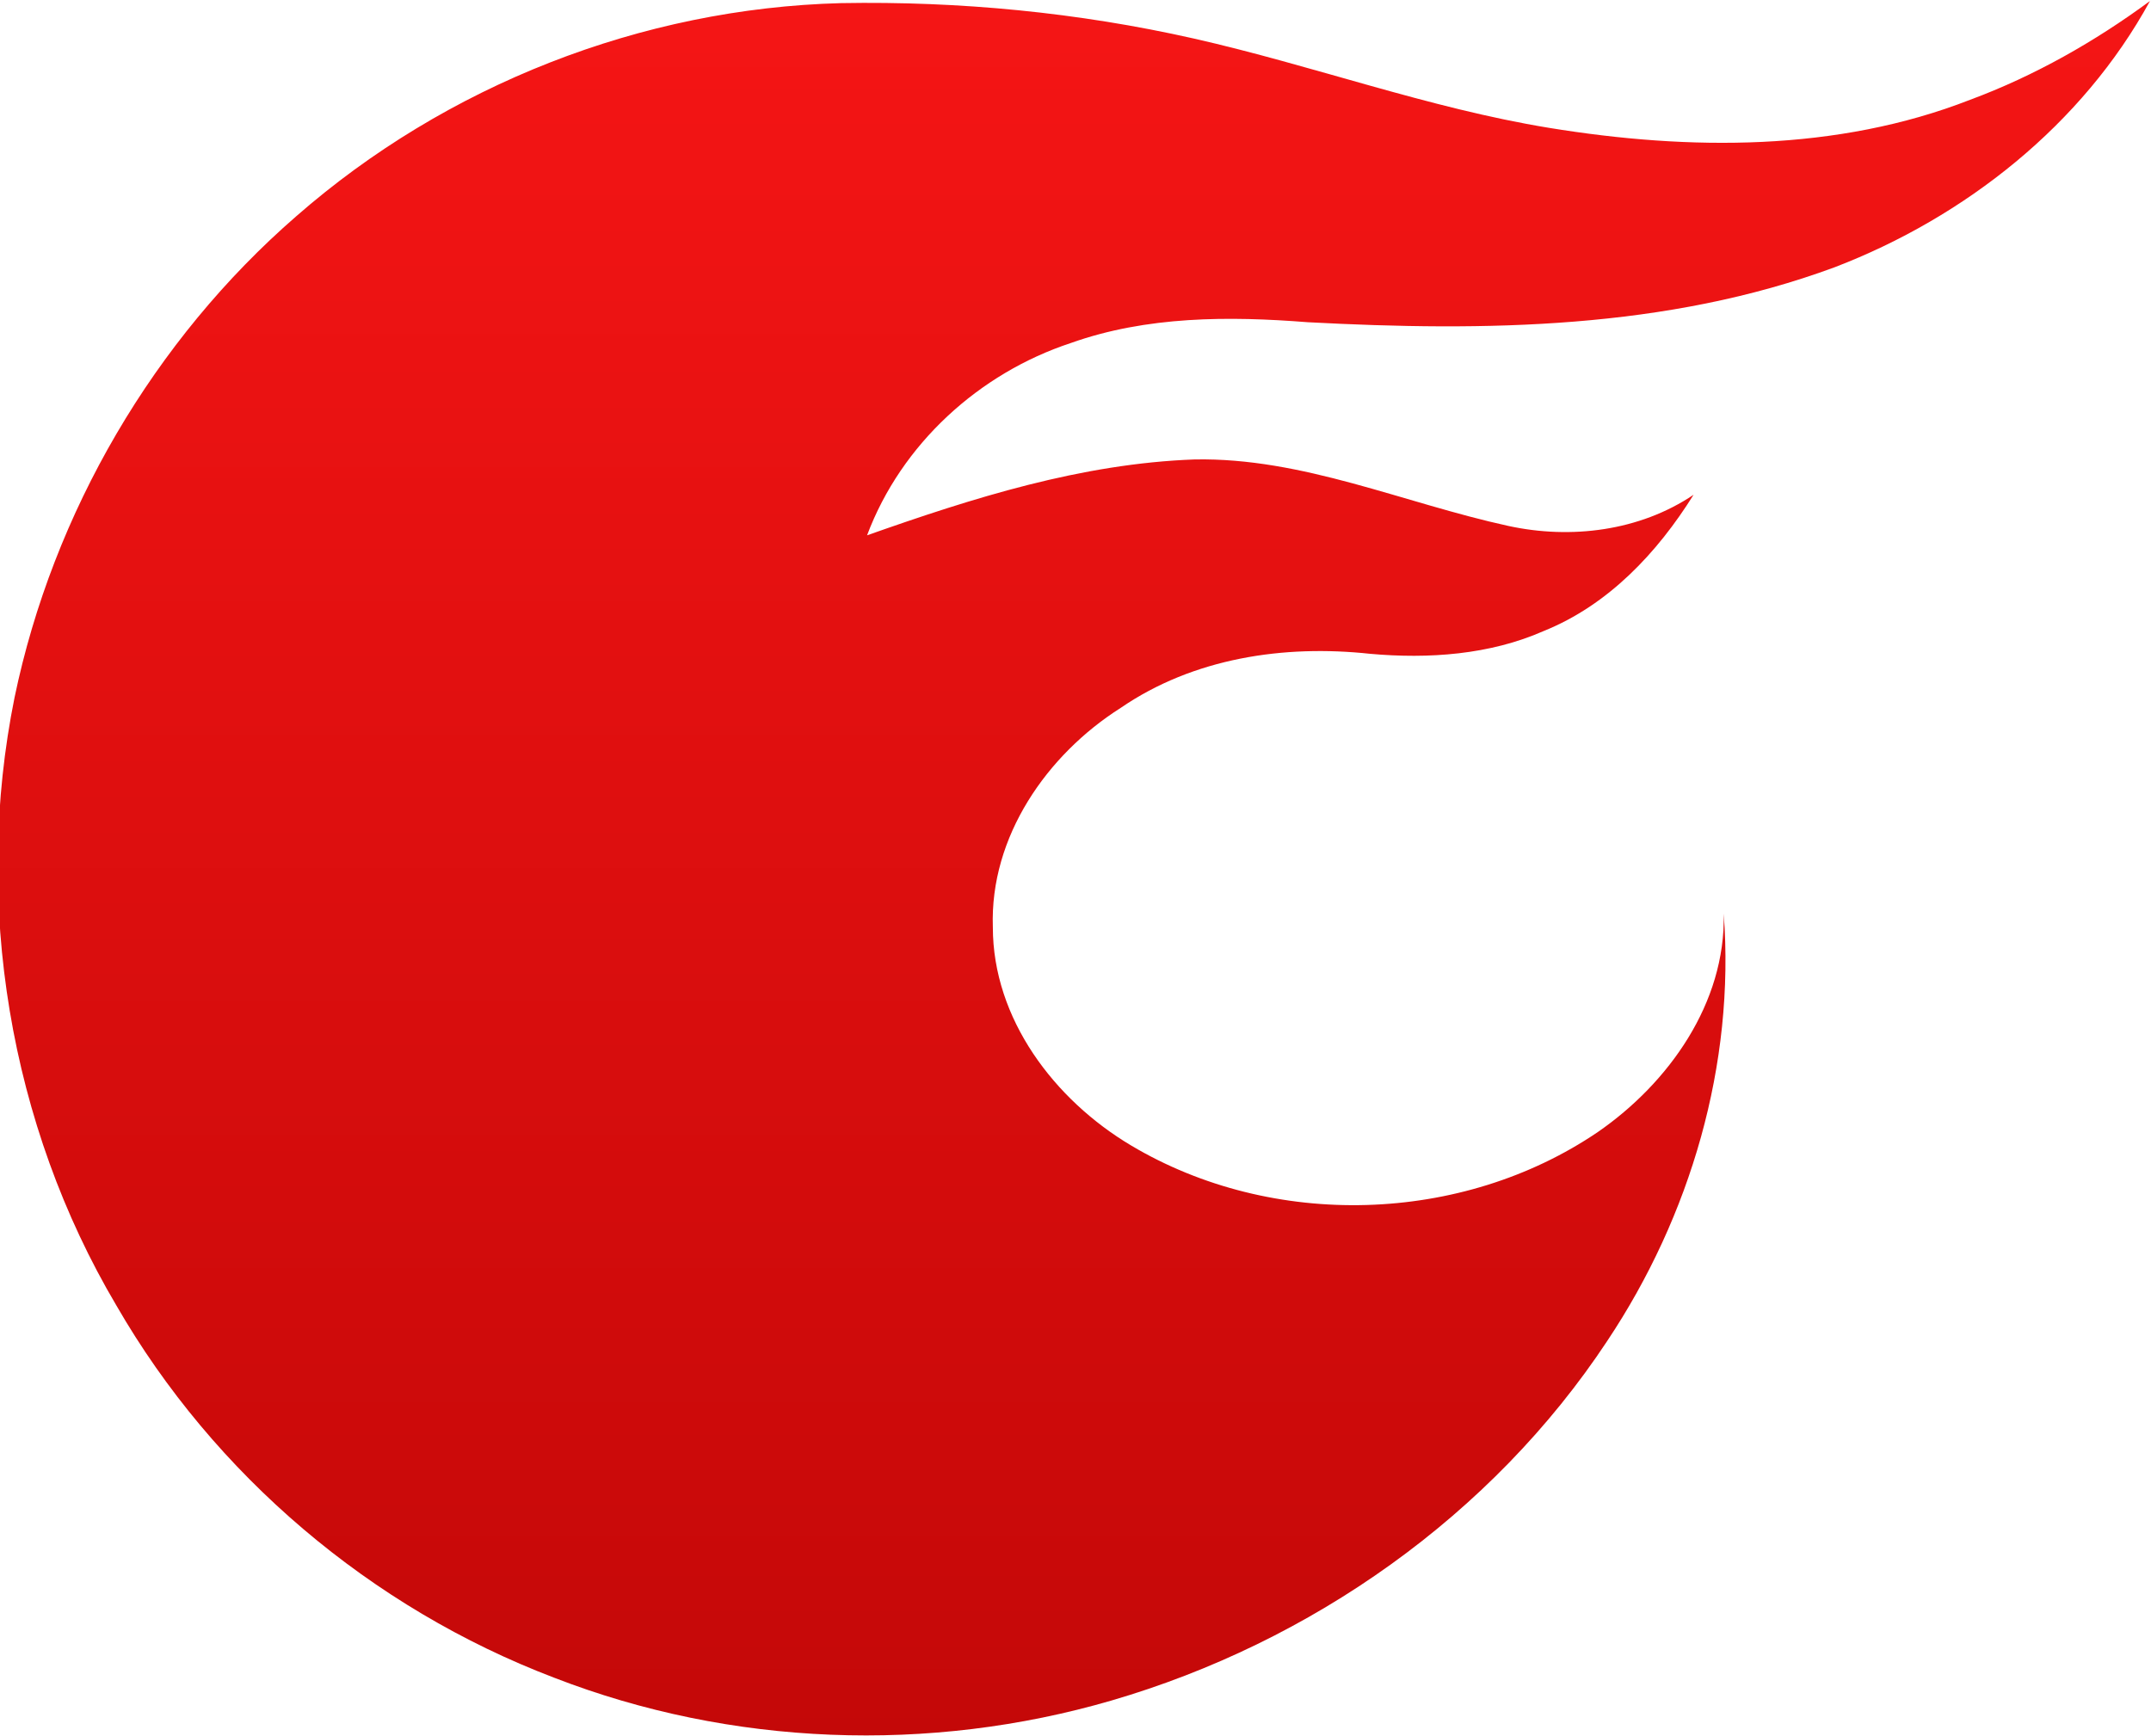
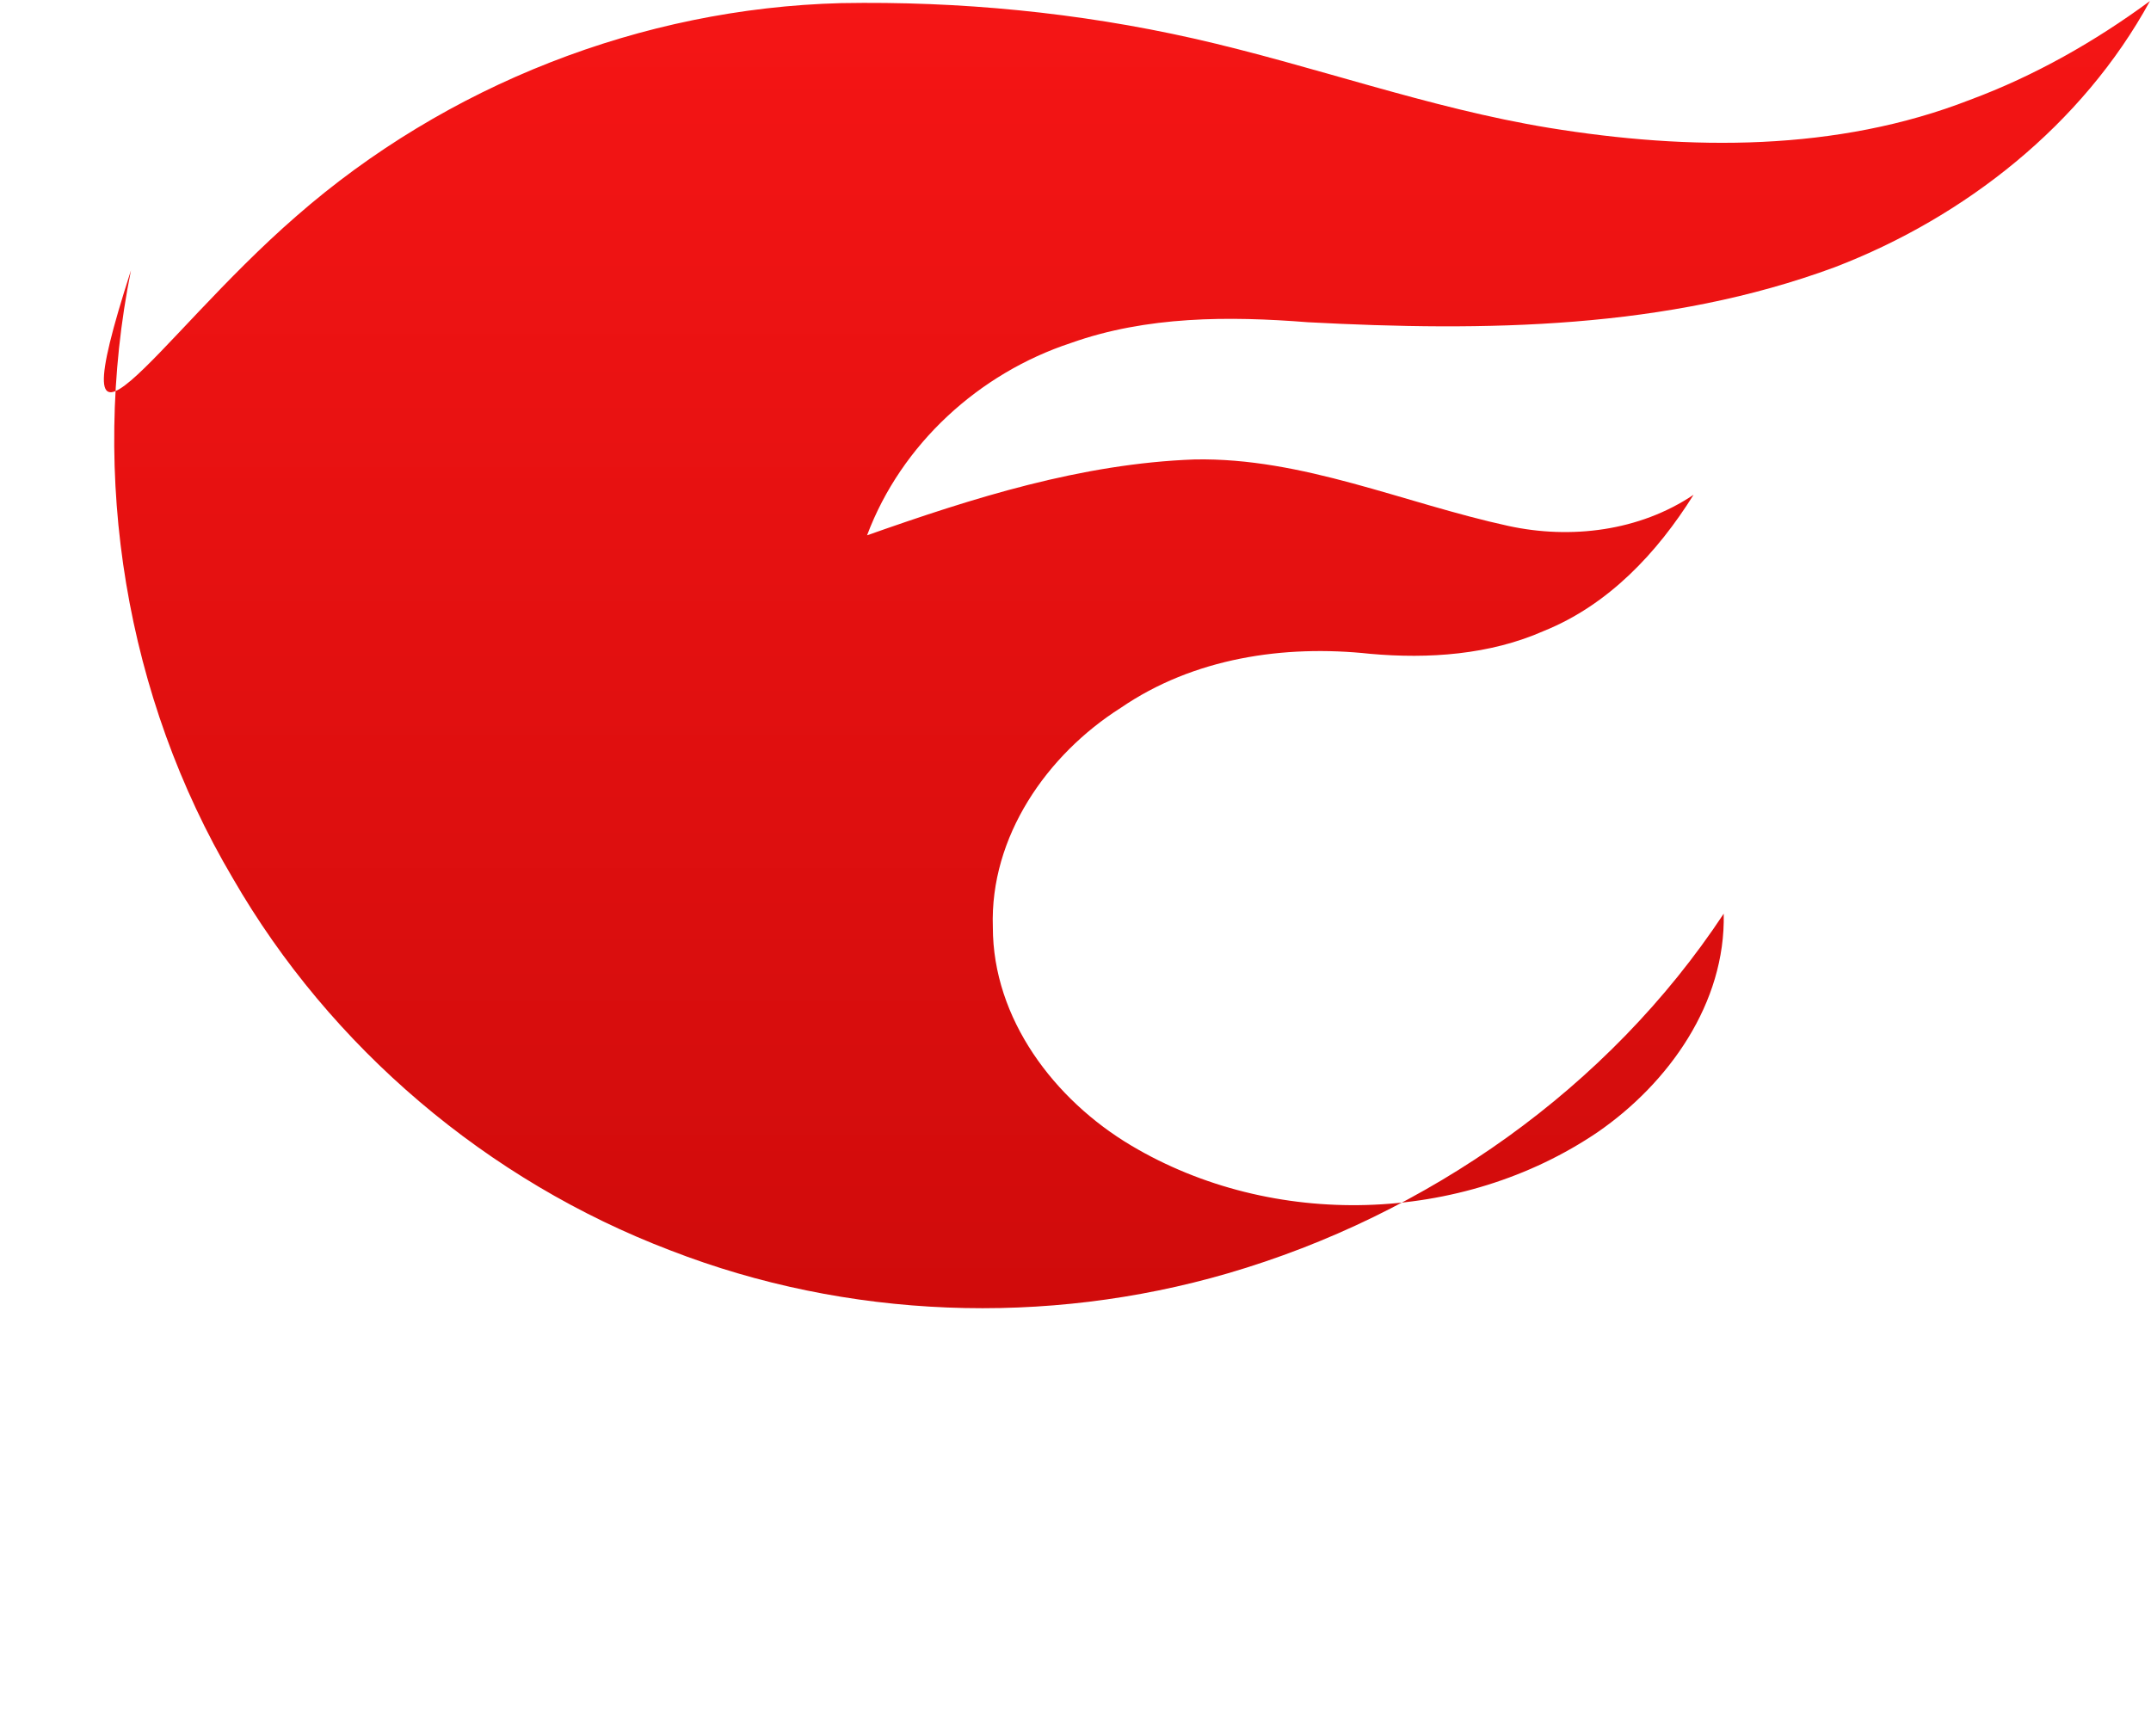
<svg xmlns="http://www.w3.org/2000/svg" version="1.1" id="Layer_1" x="0px" y="0px" viewBox="-149.9 336.8 206.9 167" style="enable-background:new -149.9 336.8 206.9 167;" xml:space="preserve">
  <style type="text/css">
	.st0{fill:url(#SVGID_1_);}
</style>
  <g id="_x23_d90e0eff">
    <linearGradient id="SVGID_1_" gradientUnits="userSpaceOnUse" x1="-46.502" y1="336.82" x2="-46.502" y2="503.78">
      <stop offset="0" style="stop-color:#F51515" />
      <stop offset="1" style="stop-color:#C40808" />
    </linearGradient>
-     <path class="st0" d="M-121.4,357.6c14.4-12.6,33.2-20,52.4-20.5c11.4-0.2,22.8,0.9,33.9,3.4c11.5,2.6,22.6,6.7,34.2,8.6   c13.5,2.2,27.7,2.3,40.5-2.7c6.2-2.3,12-5.6,17.3-9.5c-6.5,11.9-17.8,20.8-30.3,25.6c-16.2,6-33.7,6.2-50.7,5.3   c-7.6-0.6-15.5-0.6-22.8,2c-8.8,2.9-16.3,9.7-19.6,18.5c10.2-3.6,20.6-6.9,31.5-7.3c10.4-0.2,20.1,4.2,30.2,6.4   c6,1.3,12.6,0.5,17.8-3C9.5,390,4.8,395-1.4,397.5c-5.2,2.3-11.1,2.7-16.7,2.2c-8.3-0.9-17,0.4-24,5.2   c-7.1,4.5-12.6,12.4-12.3,21.1c0,8.8,5.9,16.6,13.3,21c13.6,8.1,31.8,7.6,44.9-1.3c6.8-4.7,12.3-12.4,12.1-21   c1.1,14.5-3.2,29.1-11.2,41.1c-11.1,16.8-28.5,29-47.7,34.6c-17.5,5.1-36.6,4.4-53.6-2.2c-17.6-6.7-32.7-19.5-42.1-35.8   c-10.3-17.4-13.8-38.7-9.8-58.5C-144.8,386.1-135.1,369.5-121.4,357.6z" />
+     <path class="st0" d="M-121.4,357.6c14.4-12.6,33.2-20,52.4-20.5c11.4-0.2,22.8,0.9,33.9,3.4c11.5,2.6,22.6,6.7,34.2,8.6   c13.5,2.2,27.7,2.3,40.5-2.7c6.2-2.3,12-5.6,17.3-9.5c-6.5,11.9-17.8,20.8-30.3,25.6c-16.2,6-33.7,6.2-50.7,5.3   c-7.6-0.6-15.5-0.6-22.8,2c-8.8,2.9-16.3,9.7-19.6,18.5c10.2-3.6,20.6-6.9,31.5-7.3c10.4-0.2,20.1,4.2,30.2,6.4   c6,1.3,12.6,0.5,17.8-3C9.5,390,4.8,395-1.4,397.5c-5.2,2.3-11.1,2.7-16.7,2.2c-8.3-0.9-17,0.4-24,5.2   c-7.1,4.5-12.6,12.4-12.3,21.1c0,8.8,5.9,16.6,13.3,21c13.6,8.1,31.8,7.6,44.9-1.3c6.8-4.7,12.3-12.4,12.1-21   c-11.1,16.8-28.5,29-47.7,34.6c-17.5,5.1-36.6,4.4-53.6-2.2c-17.6-6.7-32.7-19.5-42.1-35.8   c-10.3-17.4-13.8-38.7-9.8-58.5C-144.8,386.1-135.1,369.5-121.4,357.6z" />
  </g>
</svg>